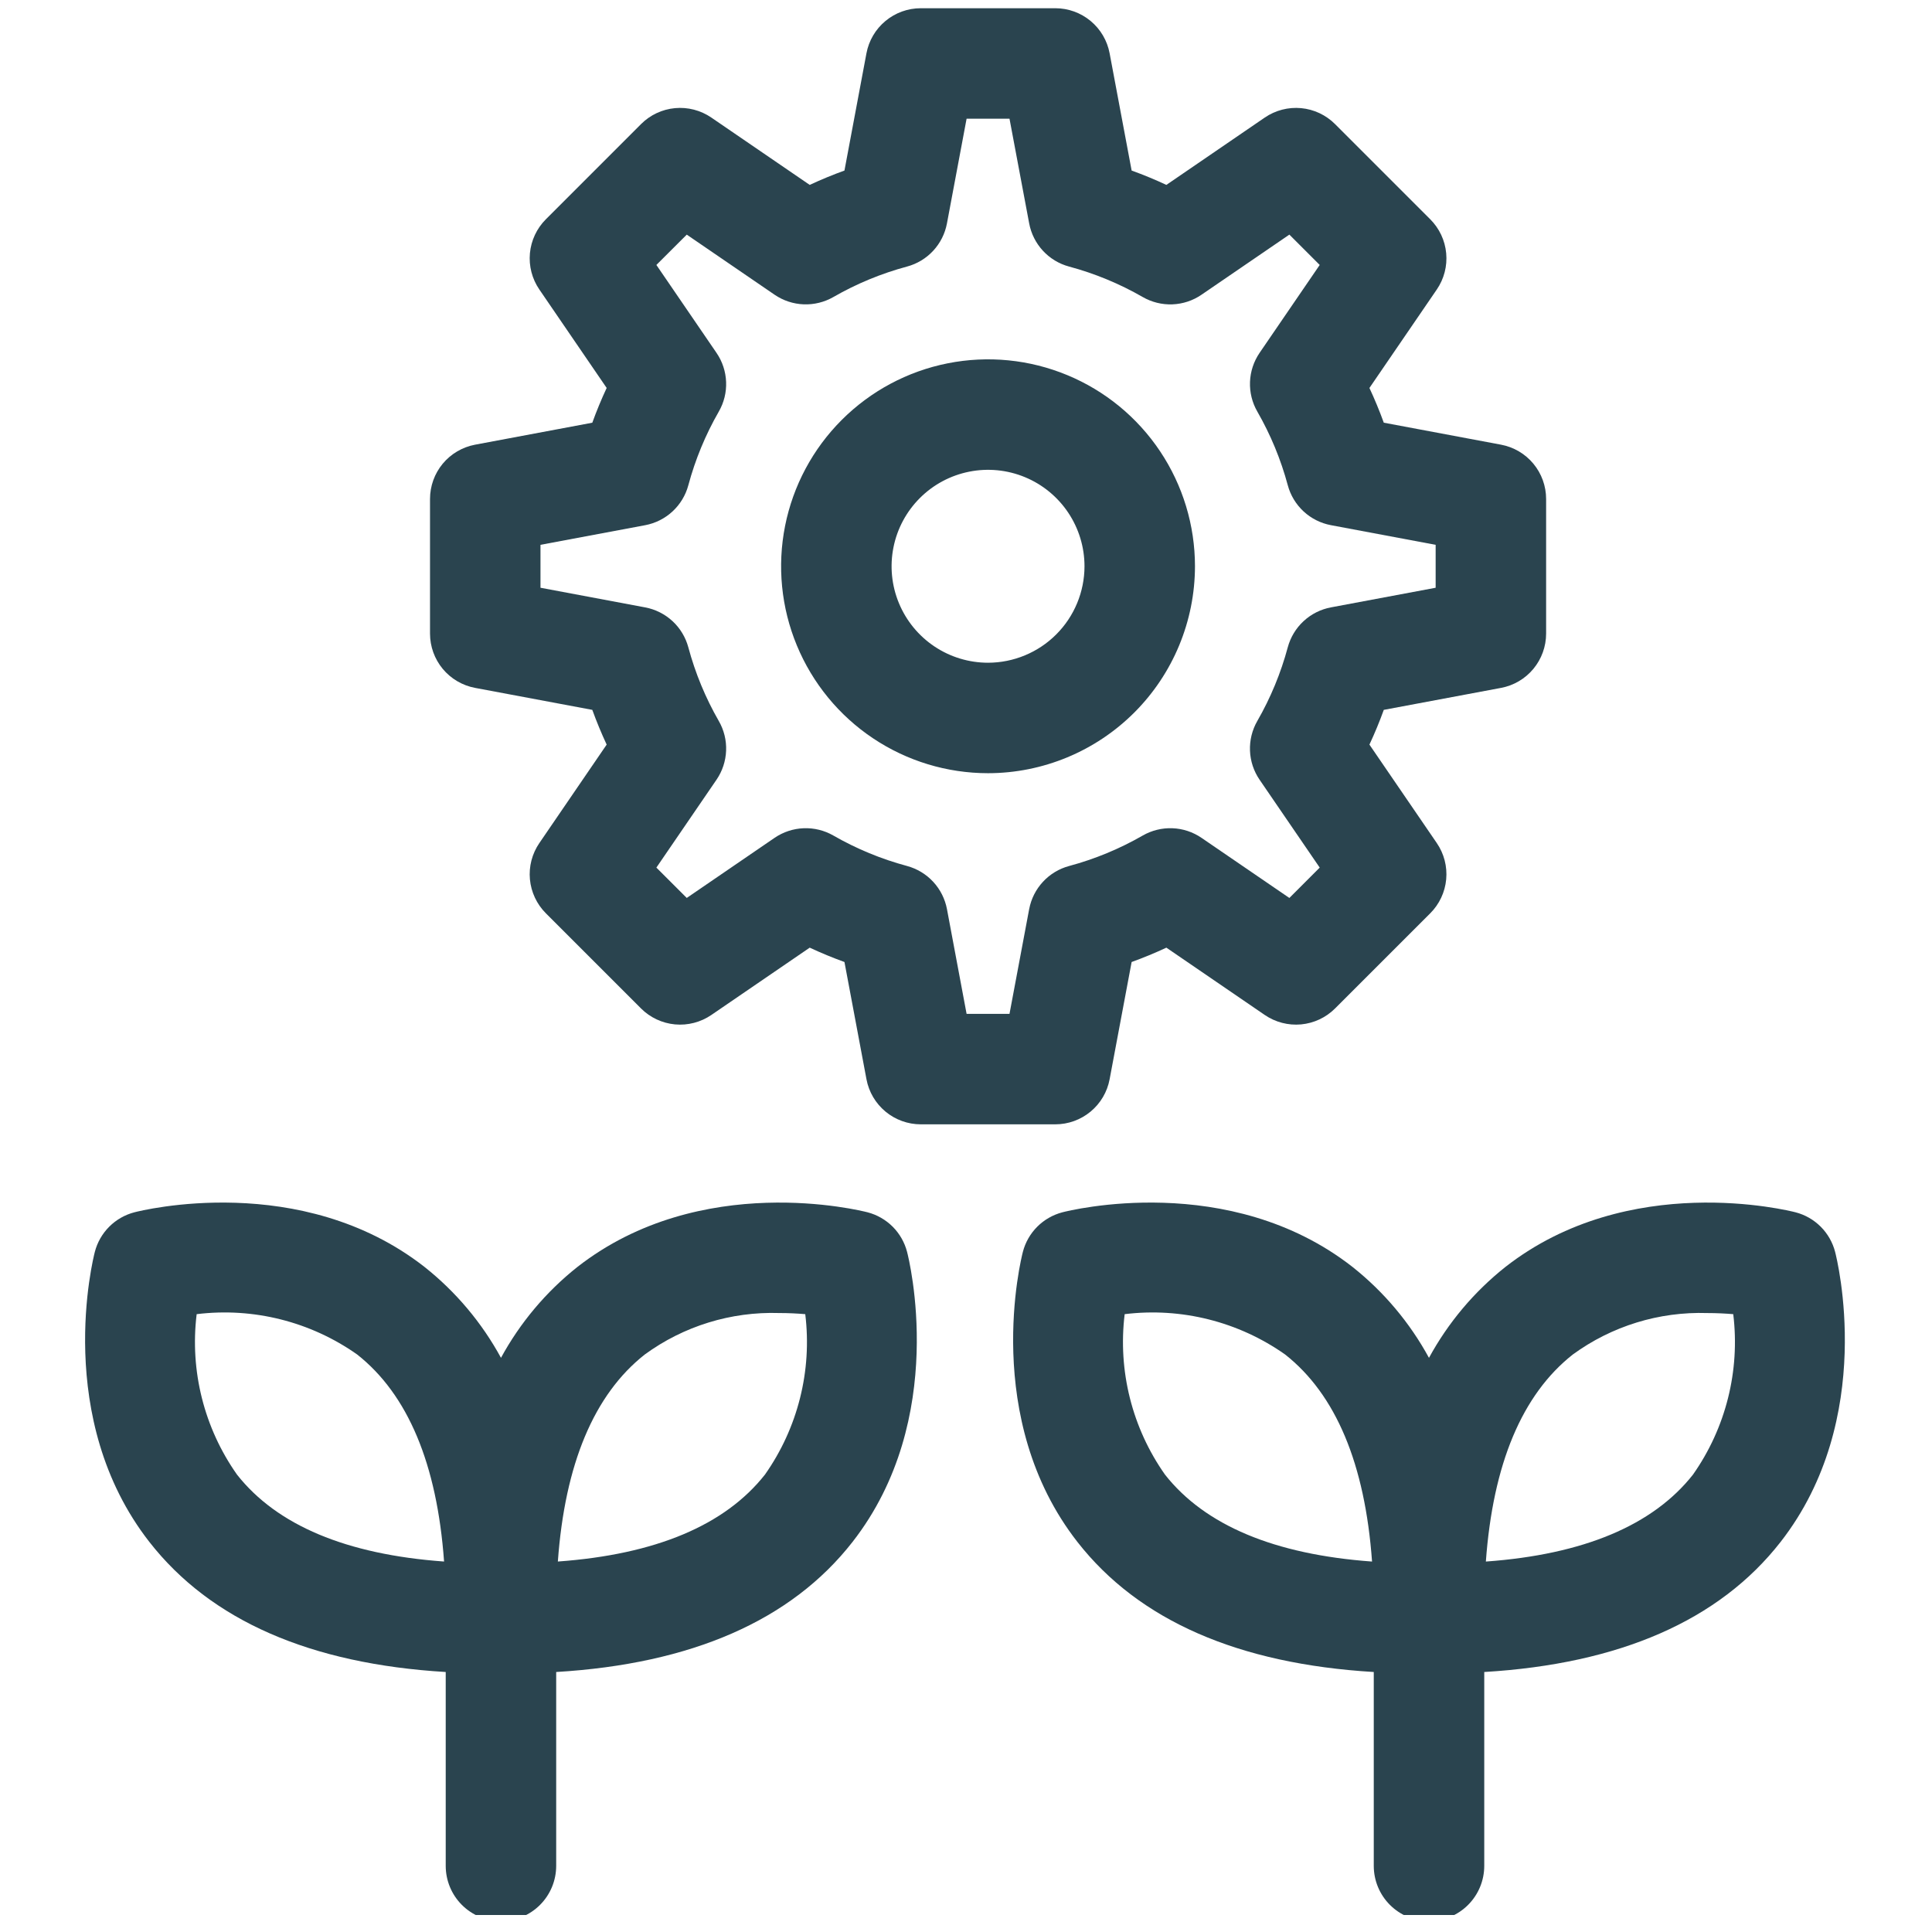
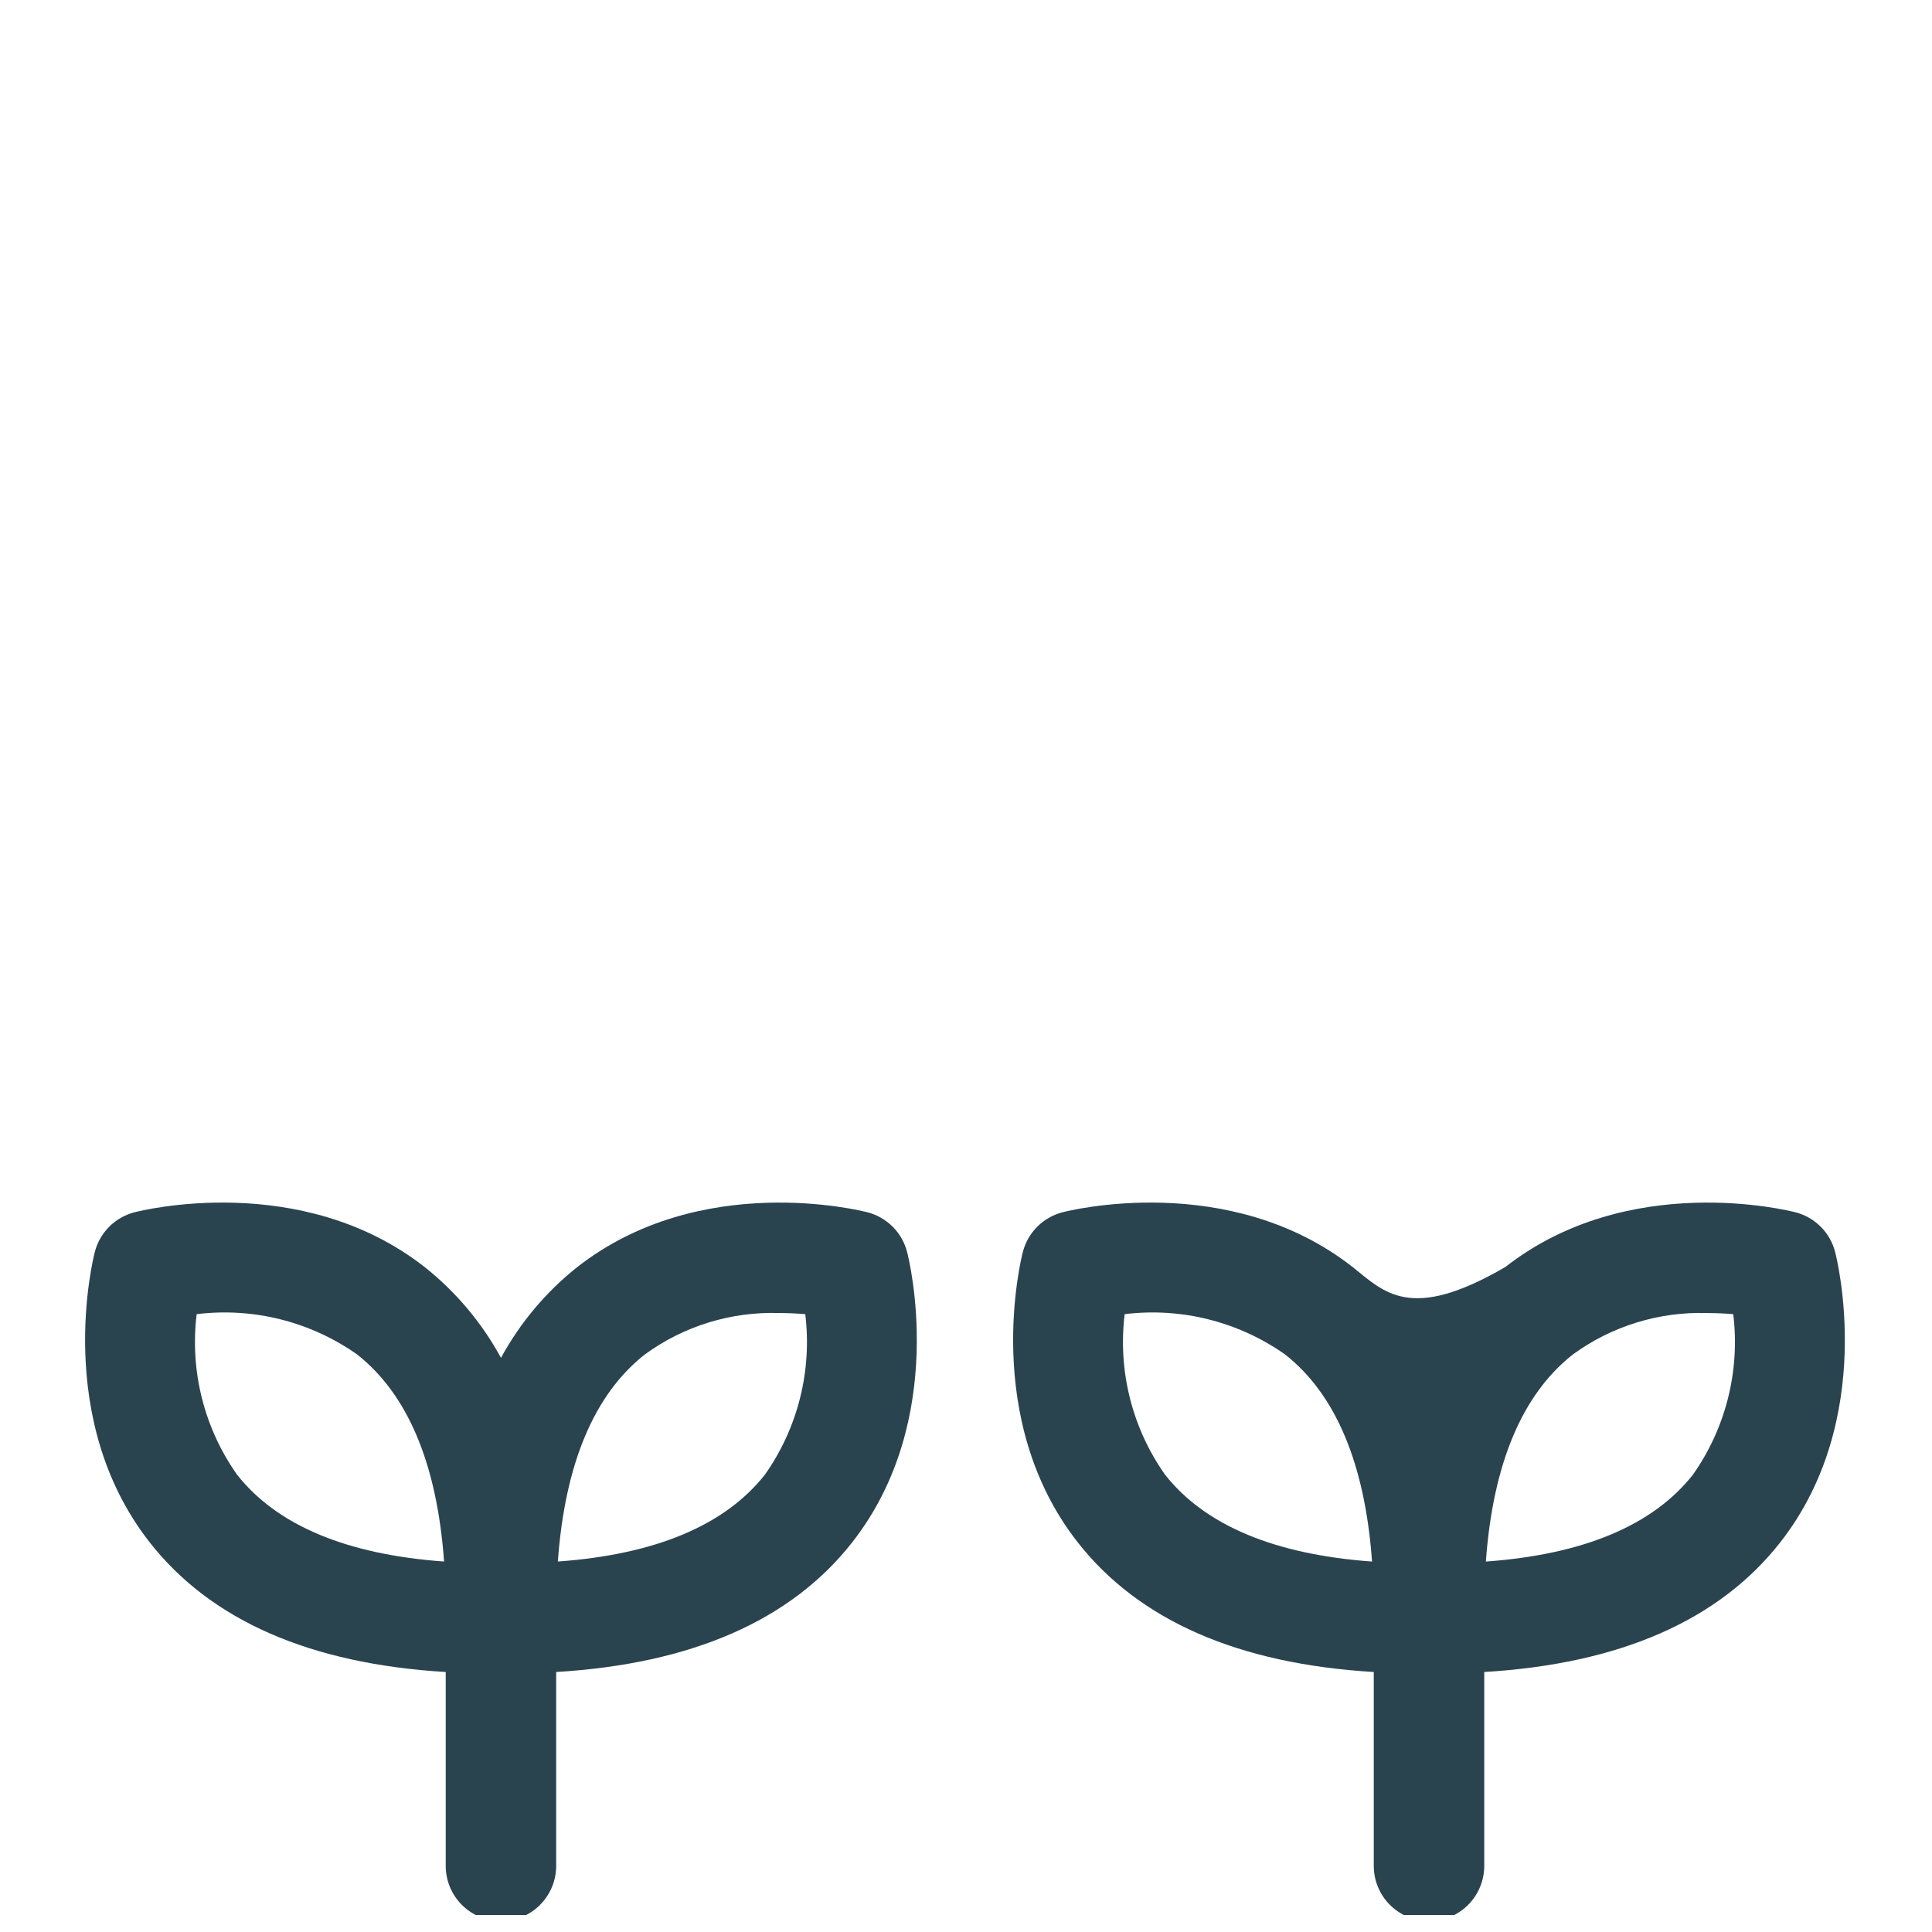
<svg xmlns="http://www.w3.org/2000/svg" width="101" height="101" viewBox="0 0 101 101" fill="none">
  <g clip-path="url(#clip0_7853_875)">
-     <path d="M58.008 56.422L59.159 50.291C59.778 50.068 60.383 49.818 60.975 49.541L66.121 53.062C66.677 53.441 67.348 53.615 68.018 53.553C68.689 53.49 69.317 53.196 69.793 52.72L74.769 47.745C75.246 47.268 75.541 46.641 75.603 45.97C75.665 45.299 75.492 44.628 75.111 44.072L71.59 38.926C71.867 38.333 72.118 37.728 72.341 37.11L78.471 35.961C79.133 35.837 79.731 35.485 80.161 34.967C80.591 34.448 80.827 33.796 80.827 33.122V26.085C80.827 25.412 80.591 24.759 80.161 24.241C79.731 23.723 79.133 23.371 78.471 23.247L72.341 22.097C72.117 21.48 71.867 20.875 71.59 20.282L75.111 15.136C75.492 14.58 75.666 13.908 75.603 13.238C75.541 12.567 75.246 11.94 74.769 11.463L69.793 6.487C69.317 6.011 68.689 5.716 68.018 5.653C67.348 5.591 66.676 5.765 66.12 6.145L60.975 9.666C60.384 9.389 59.778 9.14 59.159 8.916L58.008 2.785C57.884 2.124 57.532 1.526 57.014 1.096C56.496 0.666 55.843 0.43 55.17 0.43H48.135C47.461 0.43 46.809 0.666 46.291 1.096C45.772 1.526 45.42 2.124 45.296 2.785L44.146 8.916C43.529 9.139 42.924 9.389 42.33 9.666L37.185 6.145C36.629 5.765 35.957 5.591 35.287 5.653C34.616 5.715 33.988 6.01 33.512 6.487L28.537 11.463C28.061 11.939 27.766 12.567 27.703 13.238C27.641 13.908 27.815 14.579 28.196 15.135L31.715 20.281C31.438 20.875 31.188 21.48 30.964 22.098L24.836 23.247C24.174 23.372 23.576 23.723 23.145 24.241C22.715 24.76 22.48 25.412 22.48 26.086V33.122C22.48 33.796 22.715 34.448 23.145 34.967C23.576 35.485 24.174 35.837 24.836 35.961L30.964 37.11C31.188 37.728 31.439 38.333 31.715 38.926L28.196 44.073C27.815 44.629 27.641 45.3 27.703 45.97C27.766 46.641 28.061 47.269 28.537 47.745L33.512 52.72C33.989 53.196 34.616 53.49 35.287 53.553C35.957 53.615 36.629 53.441 37.185 53.062L42.33 49.541C42.923 49.818 43.529 50.068 44.146 50.291L45.297 56.422C45.421 57.084 45.773 57.681 46.291 58.111C46.809 58.541 47.462 58.777 48.135 58.777H55.171C55.844 58.777 56.496 58.541 57.014 58.111C57.533 57.681 57.884 57.084 58.008 56.422ZM53.802 47.527L52.774 53.002H50.531L49.505 47.527C49.404 46.993 49.155 46.498 48.786 46.099C48.417 45.7 47.942 45.413 47.417 45.271C46.071 44.91 44.777 44.375 43.568 43.681C43.096 43.41 42.558 43.277 42.014 43.298C41.471 43.319 40.944 43.493 40.495 43.799L35.902 46.942L34.314 45.356L37.457 40.762C37.764 40.313 37.938 39.787 37.959 39.244C37.981 38.7 37.848 38.162 37.576 37.691C36.881 36.482 36.346 35.187 35.984 33.84C35.842 33.315 35.556 32.84 35.157 32.471C34.757 32.102 34.262 31.853 33.728 31.753L28.255 30.726V28.482L33.728 27.456C34.262 27.355 34.757 27.107 35.157 26.737C35.556 26.368 35.843 25.894 35.984 25.369C36.346 24.022 36.881 22.727 37.576 21.518C37.848 21.047 37.981 20.509 37.959 19.965C37.938 19.422 37.764 18.895 37.457 18.447L34.314 13.851L35.902 12.266L40.494 15.408C40.944 15.715 41.47 15.889 42.014 15.91C42.557 15.931 43.096 15.798 43.568 15.527C44.777 14.832 46.071 14.297 47.417 13.935C47.942 13.794 48.417 13.508 48.786 13.108C49.155 12.71 49.404 12.214 49.504 11.68L50.531 6.206H52.774L53.803 11.68C53.903 12.214 54.152 12.709 54.521 13.108C54.889 13.507 55.363 13.794 55.888 13.935C57.234 14.297 58.529 14.832 59.737 15.527C60.209 15.799 60.747 15.932 61.291 15.911C61.835 15.89 62.362 15.716 62.811 15.408L67.405 12.265L68.991 13.851L65.849 18.445C65.542 18.894 65.368 19.421 65.347 19.964C65.326 20.508 65.458 21.046 65.73 21.517C66.425 22.727 66.96 24.021 67.322 25.368C67.463 25.893 67.75 26.367 68.149 26.737C68.549 27.106 69.044 27.355 69.578 27.455L75.052 28.482V30.726L69.578 31.752C69.044 31.852 68.548 32.101 68.149 32.471C67.749 32.84 67.463 33.315 67.321 33.84C66.959 35.187 66.424 36.482 65.729 37.691C65.457 38.163 65.325 38.701 65.346 39.244C65.367 39.788 65.541 40.314 65.848 40.763L68.991 45.356L67.405 46.943L62.811 43.8C62.361 43.493 61.835 43.319 61.291 43.298C60.748 43.277 60.209 43.41 59.737 43.681C58.529 44.376 57.234 44.911 55.888 45.273C55.363 45.414 54.889 45.701 54.521 46.1C54.152 46.498 53.903 46.993 53.803 47.527L53.802 47.527Z" fill="#2A444F" />
-     <path d="M62.47 29.603C62.47 27.464 61.836 25.372 60.647 23.593C59.459 21.814 57.769 20.427 55.792 19.609C53.816 18.79 51.64 18.576 49.542 18.993C47.443 19.41 45.516 20.441 44.003 21.954C42.49 23.467 41.46 25.394 41.042 27.493C40.625 29.591 40.839 31.767 41.658 33.743C42.477 35.72 43.863 37.41 45.642 38.598C47.421 39.787 49.513 40.421 51.653 40.421C54.521 40.418 57.27 39.277 59.299 37.249C61.327 35.221 62.467 32.471 62.47 29.603ZM51.653 34.646C50.655 34.646 49.68 34.35 48.851 33.796C48.022 33.242 47.376 32.454 46.994 31.533C46.612 30.612 46.512 29.598 46.707 28.62C46.901 27.641 47.382 26.743 48.087 26.038C48.792 25.332 49.691 24.852 50.669 24.658C51.647 24.463 52.661 24.563 53.582 24.945C54.503 25.326 55.291 25.973 55.845 26.802C56.399 27.631 56.695 28.606 56.695 29.603C56.693 30.94 56.162 32.222 55.216 33.167C54.271 34.112 52.989 34.644 51.653 34.646Z" fill="#2A444F" />
    <path d="M45.354 63.376C45.001 63.286 36.642 61.189 30.185 66.233C28.547 67.532 27.189 69.148 26.19 70.984C25.191 69.148 23.832 67.532 22.194 66.233C15.735 61.189 7.38 63.284 7.025 63.376C6.528 63.505 6.074 63.765 5.71 64.129C5.346 64.493 5.087 64.947 4.958 65.444C4.866 65.796 2.769 74.155 7.812 80.613C11.017 84.716 16.228 86.985 23.301 87.408V97.542C23.301 98.308 23.605 99.043 24.146 99.584C24.688 100.126 25.422 100.43 26.188 100.43C26.954 100.43 27.689 100.126 28.23 99.584C28.772 99.043 29.076 98.308 29.076 97.542V87.408C36.147 86.985 41.36 84.716 44.564 80.613C49.608 74.155 47.512 65.796 47.419 65.444C47.29 64.947 47.031 64.493 46.668 64.129C46.305 63.766 45.851 63.506 45.354 63.376ZM12.39 77.089C10.671 74.651 9.919 71.662 10.281 68.701C13.242 68.338 16.232 69.09 18.671 70.809C21.323 72.9 22.846 76.534 23.215 81.633C18.114 81.265 14.48 79.742 12.39 77.089ZM39.989 77.089C37.898 79.742 34.264 81.264 29.163 81.633C29.532 76.534 31.055 72.9 33.708 70.809C35.743 69.323 38.217 68.561 40.736 68.642C41.232 68.642 41.691 68.666 42.097 68.701C42.459 71.661 41.707 74.651 39.989 77.089Z" fill="#2A444F" />
-     <path d="M95.935 65.445C95.806 64.947 95.546 64.493 95.183 64.129C94.819 63.765 94.365 63.505 93.867 63.376C93.514 63.286 85.154 61.189 78.698 66.233C77.061 67.532 75.702 69.149 74.703 70.985C73.704 69.148 72.345 67.532 70.707 66.233C64.253 61.189 55.892 63.284 55.539 63.376C55.042 63.506 54.588 63.766 54.225 64.129C53.861 64.493 53.602 64.947 53.473 65.445C53.381 65.797 51.284 74.155 56.328 80.613C59.533 84.716 64.746 86.985 71.817 87.408V97.542C71.817 98.308 72.121 99.043 72.663 99.584C73.205 100.126 73.939 100.43 74.705 100.43C75.471 100.43 76.206 100.126 76.747 99.584C77.289 99.043 77.593 98.308 77.593 97.542V87.408C84.664 86.985 89.877 84.716 93.081 80.613C98.123 74.155 96.027 65.797 95.935 65.445ZM60.904 77.091C59.185 74.653 58.433 71.663 58.795 68.701C61.756 68.339 64.746 69.091 67.184 70.81C69.837 72.901 71.359 76.535 71.727 81.634C66.628 81.265 62.994 79.742 60.904 77.091ZM88.503 77.091C86.411 79.743 82.779 81.266 77.677 81.634C78.047 76.535 79.569 72.901 82.222 70.81C84.257 69.325 86.731 68.562 89.25 68.643C89.746 68.643 90.205 68.667 90.61 68.701C90.971 71.662 90.22 74.652 88.503 77.091Z" fill="#2A444F" />
+     <path d="M95.935 65.445C95.806 64.947 95.546 64.493 95.183 64.129C94.819 63.765 94.365 63.505 93.867 63.376C93.514 63.286 85.154 61.189 78.698 66.233C73.704 69.148 72.345 67.532 70.707 66.233C64.253 61.189 55.892 63.284 55.539 63.376C55.042 63.506 54.588 63.766 54.225 64.129C53.861 64.493 53.602 64.947 53.473 65.445C53.381 65.797 51.284 74.155 56.328 80.613C59.533 84.716 64.746 86.985 71.817 87.408V97.542C71.817 98.308 72.121 99.043 72.663 99.584C73.205 100.126 73.939 100.43 74.705 100.43C75.471 100.43 76.206 100.126 76.747 99.584C77.289 99.043 77.593 98.308 77.593 97.542V87.408C84.664 86.985 89.877 84.716 93.081 80.613C98.123 74.155 96.027 65.797 95.935 65.445ZM60.904 77.091C59.185 74.653 58.433 71.663 58.795 68.701C61.756 68.339 64.746 69.091 67.184 70.81C69.837 72.901 71.359 76.535 71.727 81.634C66.628 81.265 62.994 79.742 60.904 77.091ZM88.503 77.091C86.411 79.743 82.779 81.266 77.677 81.634C78.047 76.535 79.569 72.901 82.222 70.81C84.257 69.325 86.731 68.562 89.25 68.643C89.746 68.643 90.205 68.667 90.61 68.701C90.971 71.662 90.22 74.652 88.503 77.091Z" fill="#2A444F" />
  </g>
  <defs>
    <clipPath id="clip0_7853_875">
      <rect width="100" height="100" fill="white" transform="translate(0.547 0.111)" />
    </clipPath>
  </defs>
</svg>